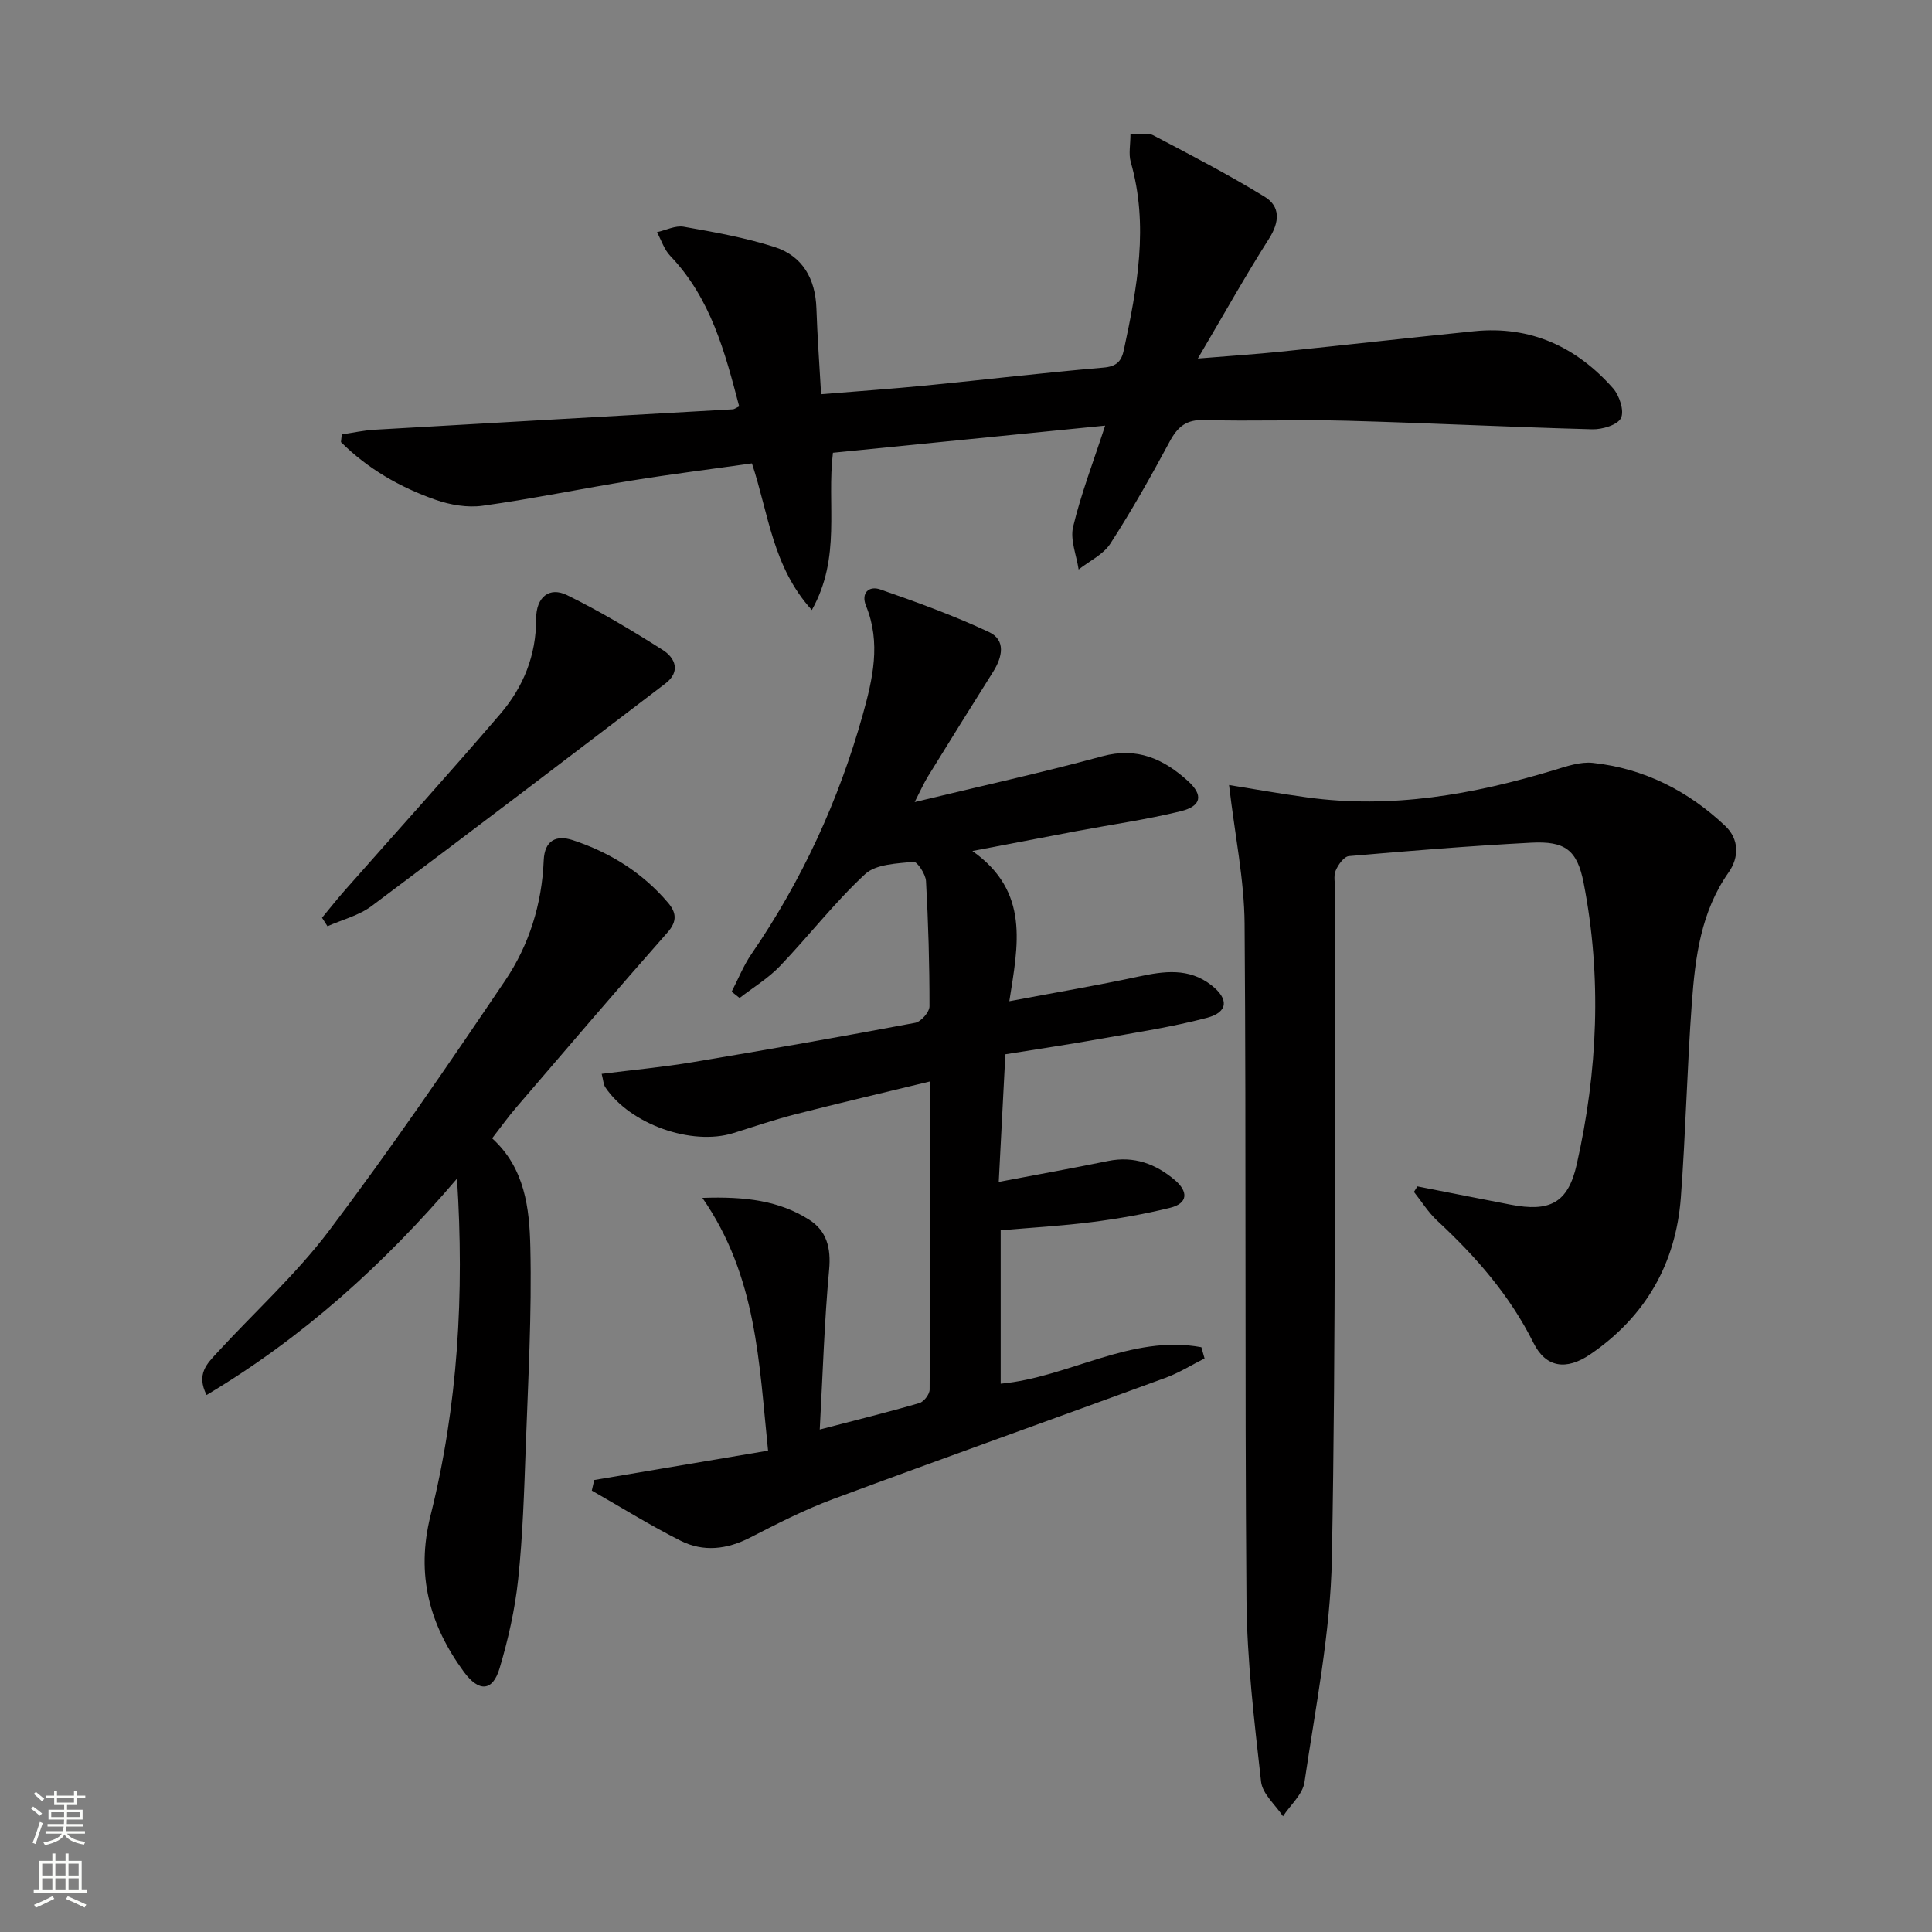
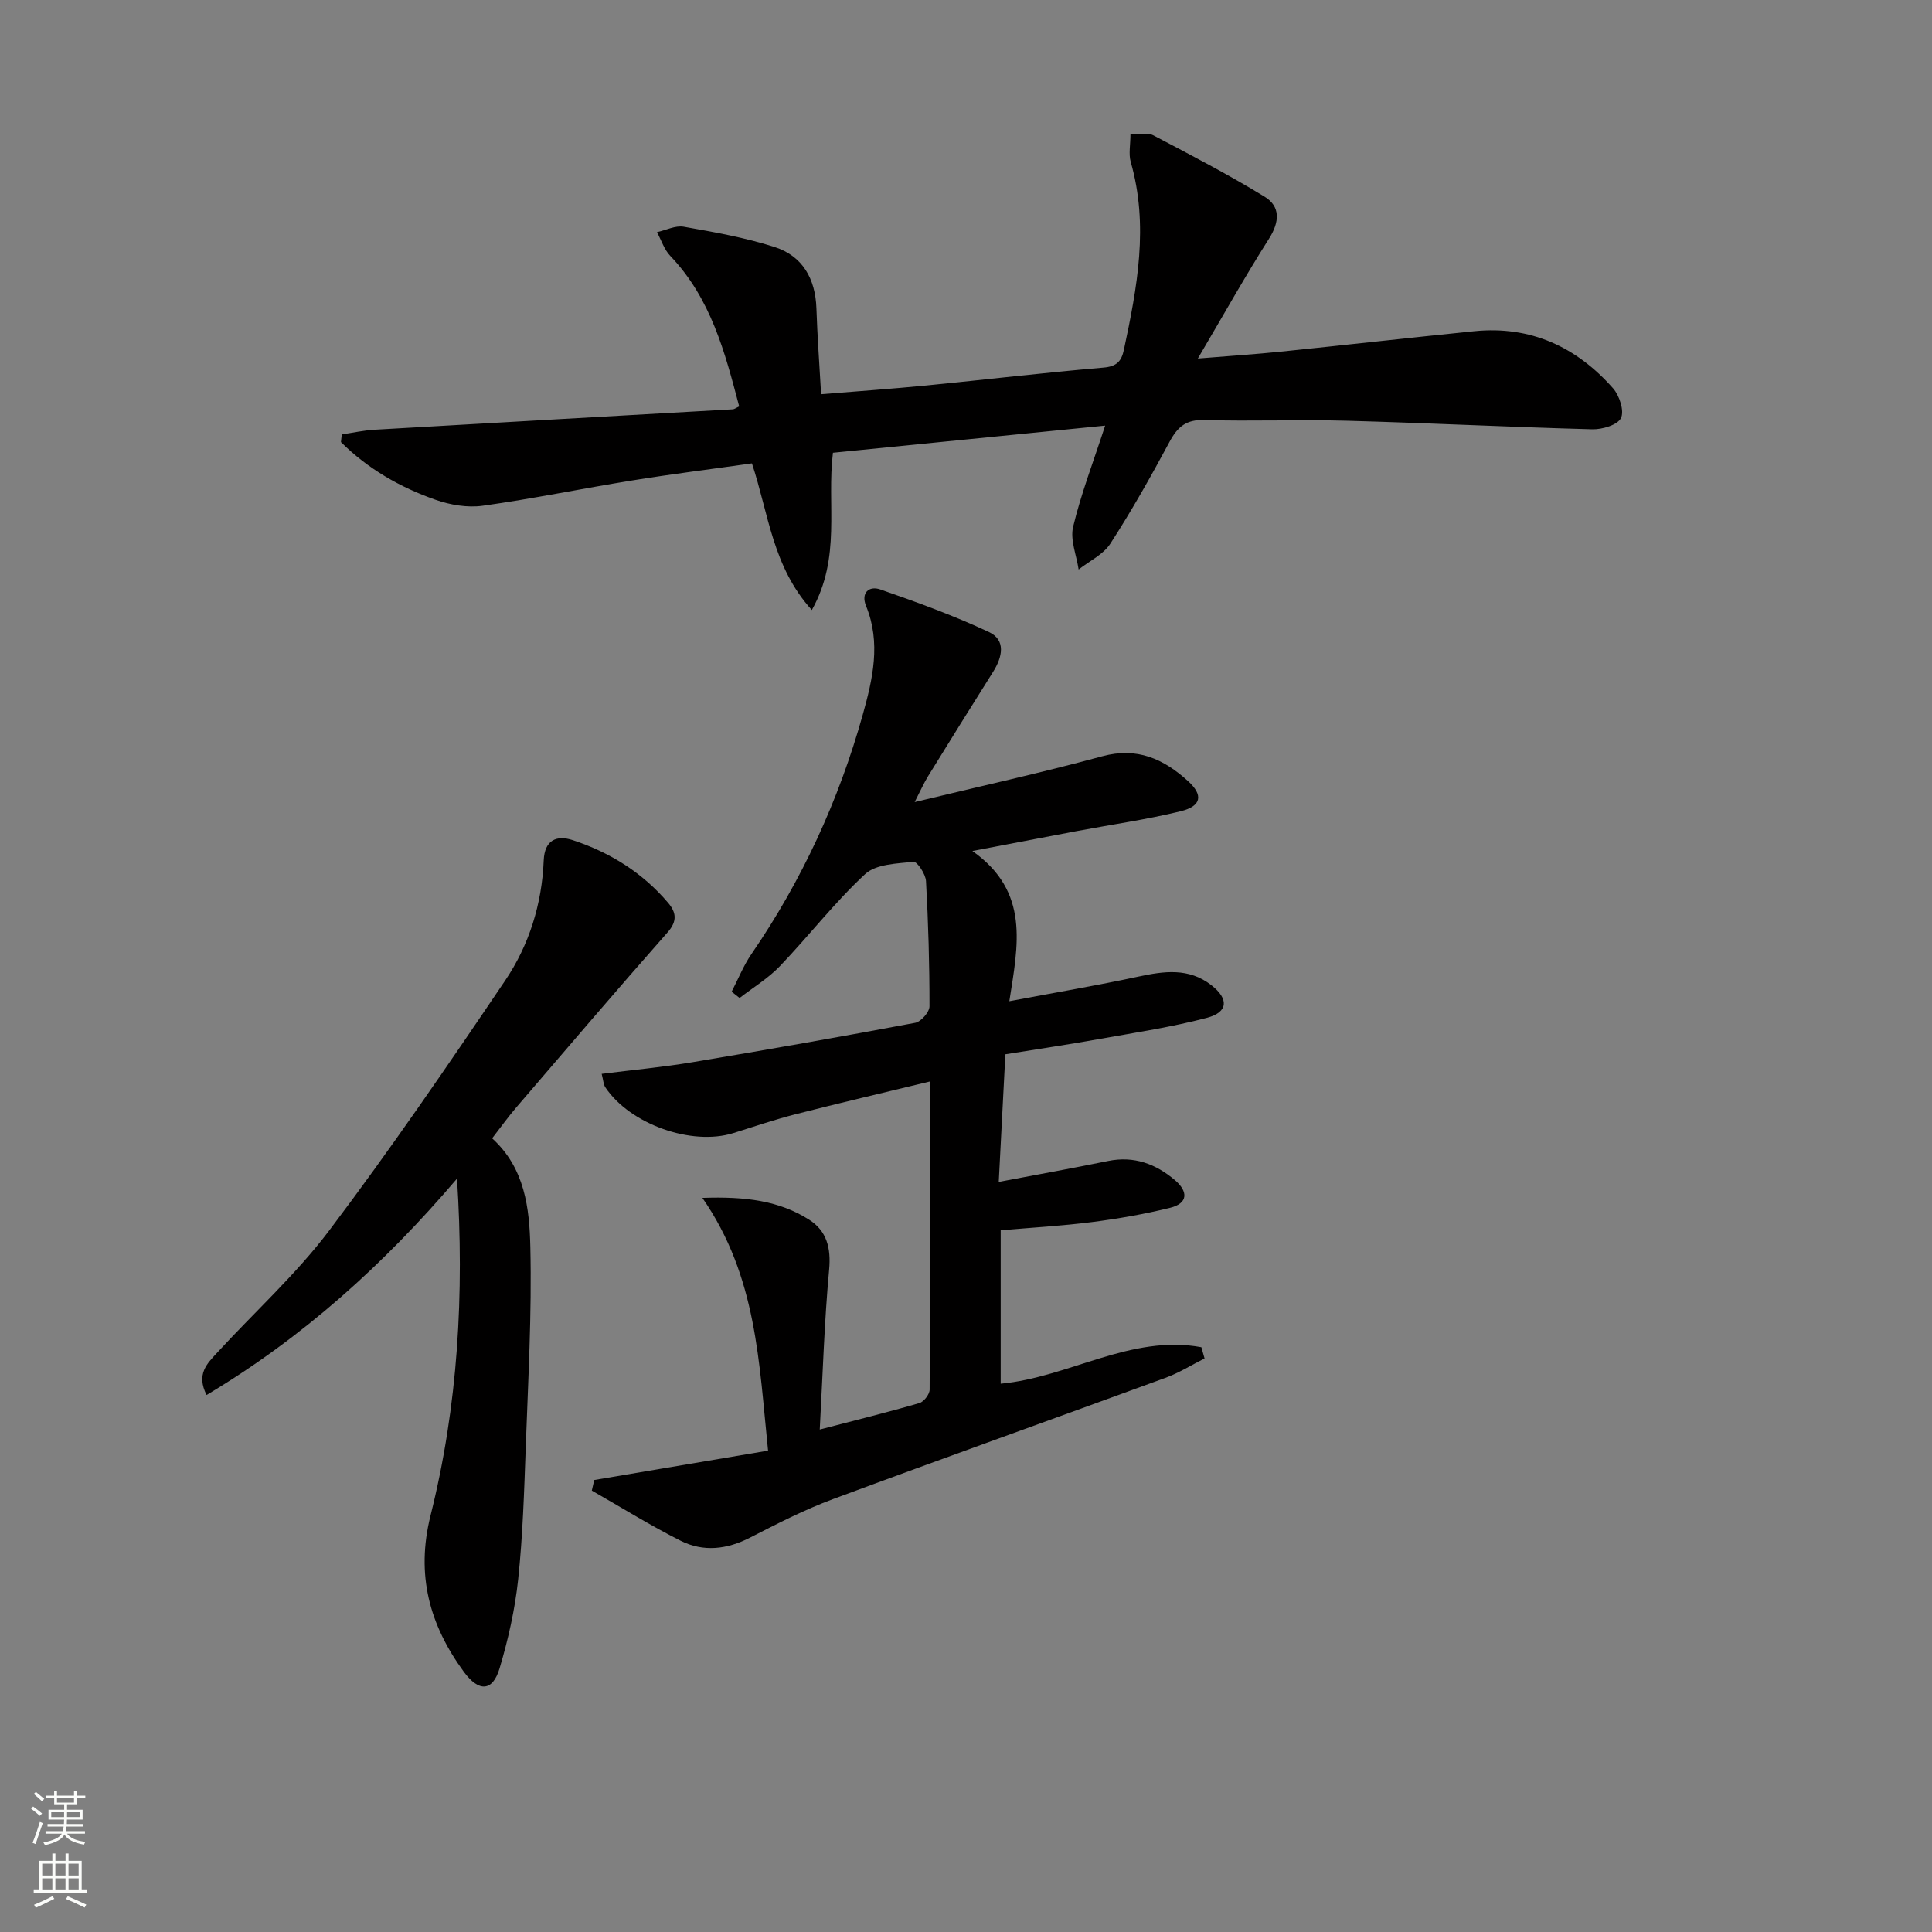
<svg xmlns="http://www.w3.org/2000/svg" enable-background="new 0 0 400 400" viewBox="0 0 400 400">
  <rect x="0" y="0" width="400" height="400" fill="#808080" stroke="none" />
  <g fill="#010000">
    <path d="m208.15 218.28c-.47 9.02-.91 17.6-1.37 26.42 8.01-1.52 15.34-2.84 22.64-4.33 5.36-1.09 9.86.59 13.83 3.96 2.73 2.32 2.81 4.8-1.02 5.74-5.29 1.3-10.7 2.25-16.11 2.94-6.23.8-12.52 1.15-18.94 1.71v31.76c14.12-1.3 26.99-10.26 41.55-7.55.22.77.44 1.55.66 2.32-2.7 1.36-5.3 3-8.13 4.03-22.91 8.4-45.91 16.59-68.79 25.09-5.9 2.19-11.56 5.09-17.17 7.97-4.79 2.46-9.67 3.03-14.39.65-6.28-3.16-12.27-6.89-18.38-10.38.17-.73.33-1.46.5-2.19 11.9-2.01 23.79-4.02 35.99-6.08-1.89-18.19-2.29-36.03-13.6-52.33 8.93-.32 15.89.58 22.08 4.5 3.67 2.32 4.58 5.88 4.16 10.39-.99 10.72-1.31 21.49-1.94 33.07 7.59-1.98 14.15-3.59 20.63-5.48.93-.27 2.12-1.82 2.12-2.78.12-20.98.09-41.95.09-63.81-9.66 2.34-18.78 4.47-27.85 6.79-4.34 1.11-8.59 2.56-12.87 3.9-8.63 2.7-21.39-1.82-26.51-9.47-.41-.62-.42-1.51-.76-2.79 6.49-.82 12.7-1.39 18.84-2.42 15.39-2.57 30.75-5.27 46.08-8.15 1.2-.23 2.94-2.22 2.95-3.4.01-8.65-.24-17.3-.72-25.94-.08-1.45-1.83-4.07-2.58-3.99-3.45.36-7.78.46-10.03 2.55-6.32 5.86-11.65 12.79-17.63 19.04-2.43 2.54-5.55 4.42-8.35 6.6-.55-.43-1.1-.87-1.65-1.3 1.35-2.61 2.45-5.4 4.1-7.8 10.45-15.23 18.07-31.79 23.04-49.53 2.06-7.37 3.81-14.89.69-22.53-1.12-2.74.63-4.22 2.92-3.43 7.62 2.65 15.24 5.41 22.53 8.83 3.55 1.67 2.77 5.18.86 8.22-4.52 7.17-9 14.37-13.45 21.59-.92 1.49-1.63 3.12-2.8 5.39 13.5-3.26 26.25-6.06 38.83-9.48 7.24-1.96 12.71.55 17.75 5.12 3.22 2.92 2.83 5.21-1.54 6.27-7.08 1.73-14.32 2.75-21.5 4.1-6.63 1.25-13.26 2.53-21.59 4.12 11.92 8.42 9.47 19.43 7.65 31.1 9.59-1.81 18.16-3.26 26.65-5.08 5.35-1.15 10.5-1.9 15.19 1.77 3.64 2.84 3.49 5.58-.94 6.75-7.2 1.9-14.61 3.02-21.96 4.33-6.36 1.15-12.76 2.09-19.76 3.22z" />
-     <path d="m254.46 162.53c4.9.79 10.5 1.79 16.13 2.56 17.48 2.41 34.39-.58 51.07-5.62 2.64-.8 5.51-1.81 8.14-1.52 10.57 1.15 19.69 5.77 27.38 13.04 2.93 2.78 2.89 6.53.72 9.62-5.75 8.16-6.92 17.55-7.62 26.99-.99 13.43-1.27 26.91-2.28 40.33-1.03 13.71-7.34 24.68-18.75 32.47-5 3.41-9.22 2.73-11.74-2.33-4.92-9.88-11.96-17.92-19.94-25.33-1.86-1.72-3.23-3.97-4.83-5.97.24-.38.48-.76.72-1.14 6.43 1.26 12.85 2.54 19.29 3.78 8.02 1.54 11.87-.25 13.68-8.27 4.36-19.3 5.25-38.84 1.44-58.36-1.34-6.85-3.88-8.67-10.84-8.31-12.6.66-25.18 1.68-37.75 2.78-1.03.09-2.25 1.81-2.75 3.02-.47 1.14-.11 2.62-.11 3.96-.14 46.14.19 92.29-.67 138.42-.29 15.48-3.42 30.93-5.67 46.33-.37 2.52-2.91 4.71-4.45 7.06-1.58-2.38-4.26-4.64-4.54-7.17-1.4-12.52-2.92-25.1-3.02-37.67-.37-46.64-.04-93.29-.39-139.94-.07-9.11-1.99-18.23-3.22-28.73z" />
-     <path d="m234.05 27.73c1.89.09 3.58-.31 4.73.29 7.77 4.08 15.57 8.13 23.05 12.71 3.3 2.02 3.11 5.21.91 8.68-4.88 7.67-9.32 15.62-14.74 24.82 6.81-.56 11.99-.89 17.14-1.42 13.38-1.37 26.75-2.89 40.13-4.24 11.63-1.16 21.13 3.26 28.7 11.83 1.32 1.5 2.36 4.69 1.63 6.16-.71 1.43-3.87 2.37-5.92 2.32-16.95-.45-33.88-1.31-50.83-1.77-9.82-.27-19.66.15-29.48-.15-3.78-.12-5.55 1.39-7.21 4.48-3.85 7.17-7.86 14.28-12.27 21.11-1.46 2.26-4.34 3.6-6.57 5.36-.44-2.97-1.79-6.15-1.14-8.85 1.61-6.73 4.12-13.25 6.63-20.94-19.08 1.9-37.65 3.75-56.36 5.62-1.32 10.83 1.78 21.6-4.37 32.56-8.13-8.95-8.93-19.9-12.4-30.36-8.19 1.16-16.54 2.2-24.83 3.54-10.32 1.66-20.57 3.79-30.92 5.23-3.15.44-6.71-.17-9.76-1.24-7.36-2.58-14.05-6.43-19.58-11.94.06-.53.11-1.06.17-1.59 2.27-.33 4.53-.84 6.81-.97 24.72-1.44 49.45-2.82 74.17-4.23.3-.02.58-.26 1.3-.6-2.94-11.18-5.85-22.35-14.27-31.16-1.26-1.31-1.85-3.26-2.75-4.91 1.85-.41 3.81-1.43 5.53-1.13 6.34 1.12 12.74 2.25 18.84 4.21 5.77 1.86 8.43 6.56 8.64 12.69.19 5.78.62 11.54.97 17.78 7.67-.63 14.73-1.12 21.77-1.81 12.23-1.2 24.44-2.66 36.68-3.7 2.75-.23 3.74-1.32 4.24-3.69 2.75-12.89 5.19-25.76 1.41-38.91-.46-1.65-.05-3.54-.05-5.78z" />
+     <path d="m234.05 27.73c1.89.09 3.58-.31 4.73.29 7.77 4.08 15.57 8.13 23.05 12.71 3.3 2.02 3.11 5.21.91 8.68-4.88 7.67-9.32 15.62-14.74 24.82 6.81-.56 11.99-.89 17.14-1.42 13.38-1.37 26.75-2.89 40.13-4.24 11.63-1.16 21.13 3.26 28.7 11.83 1.32 1.5 2.36 4.69 1.63 6.16-.71 1.43-3.87 2.37-5.92 2.32-16.95-.45-33.88-1.31-50.83-1.77-9.82-.27-19.66.15-29.48-.15-3.78-.12-5.55 1.39-7.21 4.48-3.85 7.17-7.86 14.28-12.27 21.11-1.46 2.26-4.34 3.6-6.57 5.36-.44-2.97-1.79-6.15-1.14-8.85 1.61-6.73 4.12-13.25 6.63-20.94-19.08 1.9-37.65 3.75-56.36 5.62-1.32 10.83 1.78 21.6-4.37 32.56-8.13-8.95-8.93-19.9-12.4-30.36-8.19 1.16-16.54 2.2-24.83 3.54-10.32 1.66-20.57 3.79-30.92 5.23-3.15.44-6.71-.17-9.76-1.24-7.36-2.58-14.05-6.43-19.58-11.94.06-.53.11-1.06.17-1.59 2.27-.33 4.53-.84 6.81-.97 24.72-1.44 49.45-2.82 74.17-4.23.3-.02.58-.26 1.3-.6-2.94-11.18-5.85-22.35-14.27-31.16-1.26-1.31-1.85-3.26-2.75-4.91 1.85-.41 3.81-1.43 5.53-1.13 6.34 1.12 12.74 2.25 18.84 4.21 5.77 1.86 8.43 6.56 8.64 12.69.19 5.78.62 11.54.97 17.78 7.67-.63 14.73-1.12 21.77-1.81 12.23-1.2 24.44-2.66 36.68-3.7 2.75-.23 3.74-1.32 4.24-3.69 2.75-12.89 5.19-25.76 1.41-38.91-.46-1.65-.05-3.54-.05-5.78" />
    <path d="m94.62 244.02c-15.15 17.78-31.89 32.88-51.85 44.8-2.2-4.34.15-6.53 2.09-8.65 7.75-8.45 16.37-16.24 23.25-25.34 12.72-16.85 24.65-34.31 36.47-51.81 4.97-7.35 7.62-15.86 7.99-24.86.17-4.24 2.65-5.32 6.03-4.21 7.7 2.54 14.45 6.74 19.74 12.99 1.63 1.93 1.96 3.74-.12 6.09-10.56 11.96-20.91 24.1-31.3 36.21-1.72 2-3.26 4.16-5.03 6.44 6.8 6.16 7.73 14.52 7.91 22.52.32 13.79-.46 27.61-.95 41.41-.33 9.14-.61 18.3-1.57 27.38-.66 6.22-2.06 12.43-3.85 18.43-1.43 4.78-4.27 4.97-7.4.71-7.11-9.71-9.96-20.08-6.89-32.36 5.68-22.69 7.01-45.91 5.48-69.75z" />
-     <path d="m66.67 190.01c1.55-1.86 3.04-3.76 4.64-5.58 10.77-12.21 21.7-24.28 32.29-36.64 4.74-5.54 7.42-12.08 7.4-19.65-.01-4.5 2.71-6.73 6.39-4.93 6.82 3.34 13.39 7.28 19.81 11.35 2.61 1.65 3.79 4.49.56 6.96-20.23 15.42-40.46 30.85-60.84 46.08-2.62 1.96-6.06 2.81-9.12 4.17-.36-.58-.74-1.17-1.13-1.76z" />
  </g>
  <path d="m6.44 374.46.42-.45c.65.47 1.27.95 1.85 1.44l-.45.49c-.65-.56-1.25-1.06-1.82-1.48m.93 7.33-.63-.26c.55-1.36 1.05-2.8 1.52-4.33.19.1.38.19.59.27-.46 1.29-.95 2.73-1.48 4.32m-.38-10.38.44-.42c.43.34 1.01.82 1.74 1.44l-.49.49c-.53-.51-1.09-1.01-1.69-1.51m2.5.35h1.72v-1.04h.59v1.04h3.52v-1.04h.59v1.04h1.75v.53h-1.75v1.42h-2.03v.97h3.22v2.03h-3.24c0 .35-.01.66-.03.93h3.32v.53h-3.37c-.03.27-.08.58-.15.94h3.96v.53h-3.71c.67.92 1.93 1.48 3.79 1.68-.13.24-.23.44-.29.59-2.13-.38-3.48-1.08-4.04-2.12-.43.97-1.77 1.72-4.03 2.23-.09-.19-.2-.37-.33-.55 2.1-.42 3.37-1.03 3.81-1.83h-3.36v-.53h3.58c.08-.29.13-.61.16-.94h-3.33v-.53h3.39c.02-.27.04-.58.04-.93h-3.23v-2.03h3.25v-.97h-2.07v-1.42h-1.73zm1.12 3.44v1h2.65c.01-.3.02-.44.01-.4v-.25-.35zm1.19-2h3.52v-.91h-3.52zm4.71 2h-2.63v.59c0 .15-.01.28-.01.4h2.64z" fill="#fbfcfa" />
  <path d="m13.56 383.74h.63v1.52h2.72v6.07h1.13v.6h-11.06v-.6h1.13v-6.07h2.73v-1.52h.63v1.52h2.1v-1.52zm-2.69 8.83.38.56c-1.24.63-2.53 1.25-3.85 1.85-.1-.21-.21-.42-.34-.63 1.36-.55 2.63-1.15 3.81-1.78m-2.13-4.27h2.1v-2.45h-2.1zm0 3.04h2.1v-2.46h-2.1zm2.72-3.04h2.1v-2.45h-2.1zm0 3.04h2.1v-2.46h-2.1zm6.07 3.6c-1.41-.71-2.7-1.3-3.86-1.78l.35-.56c1.45.62 2.75 1.19 3.84 1.72zm-1.25-9.09h-2.1v2.45h2.1zm-2.09 5.49h2.1v-2.46h-2.1z" fill="#fbfcfa" />
</svg>